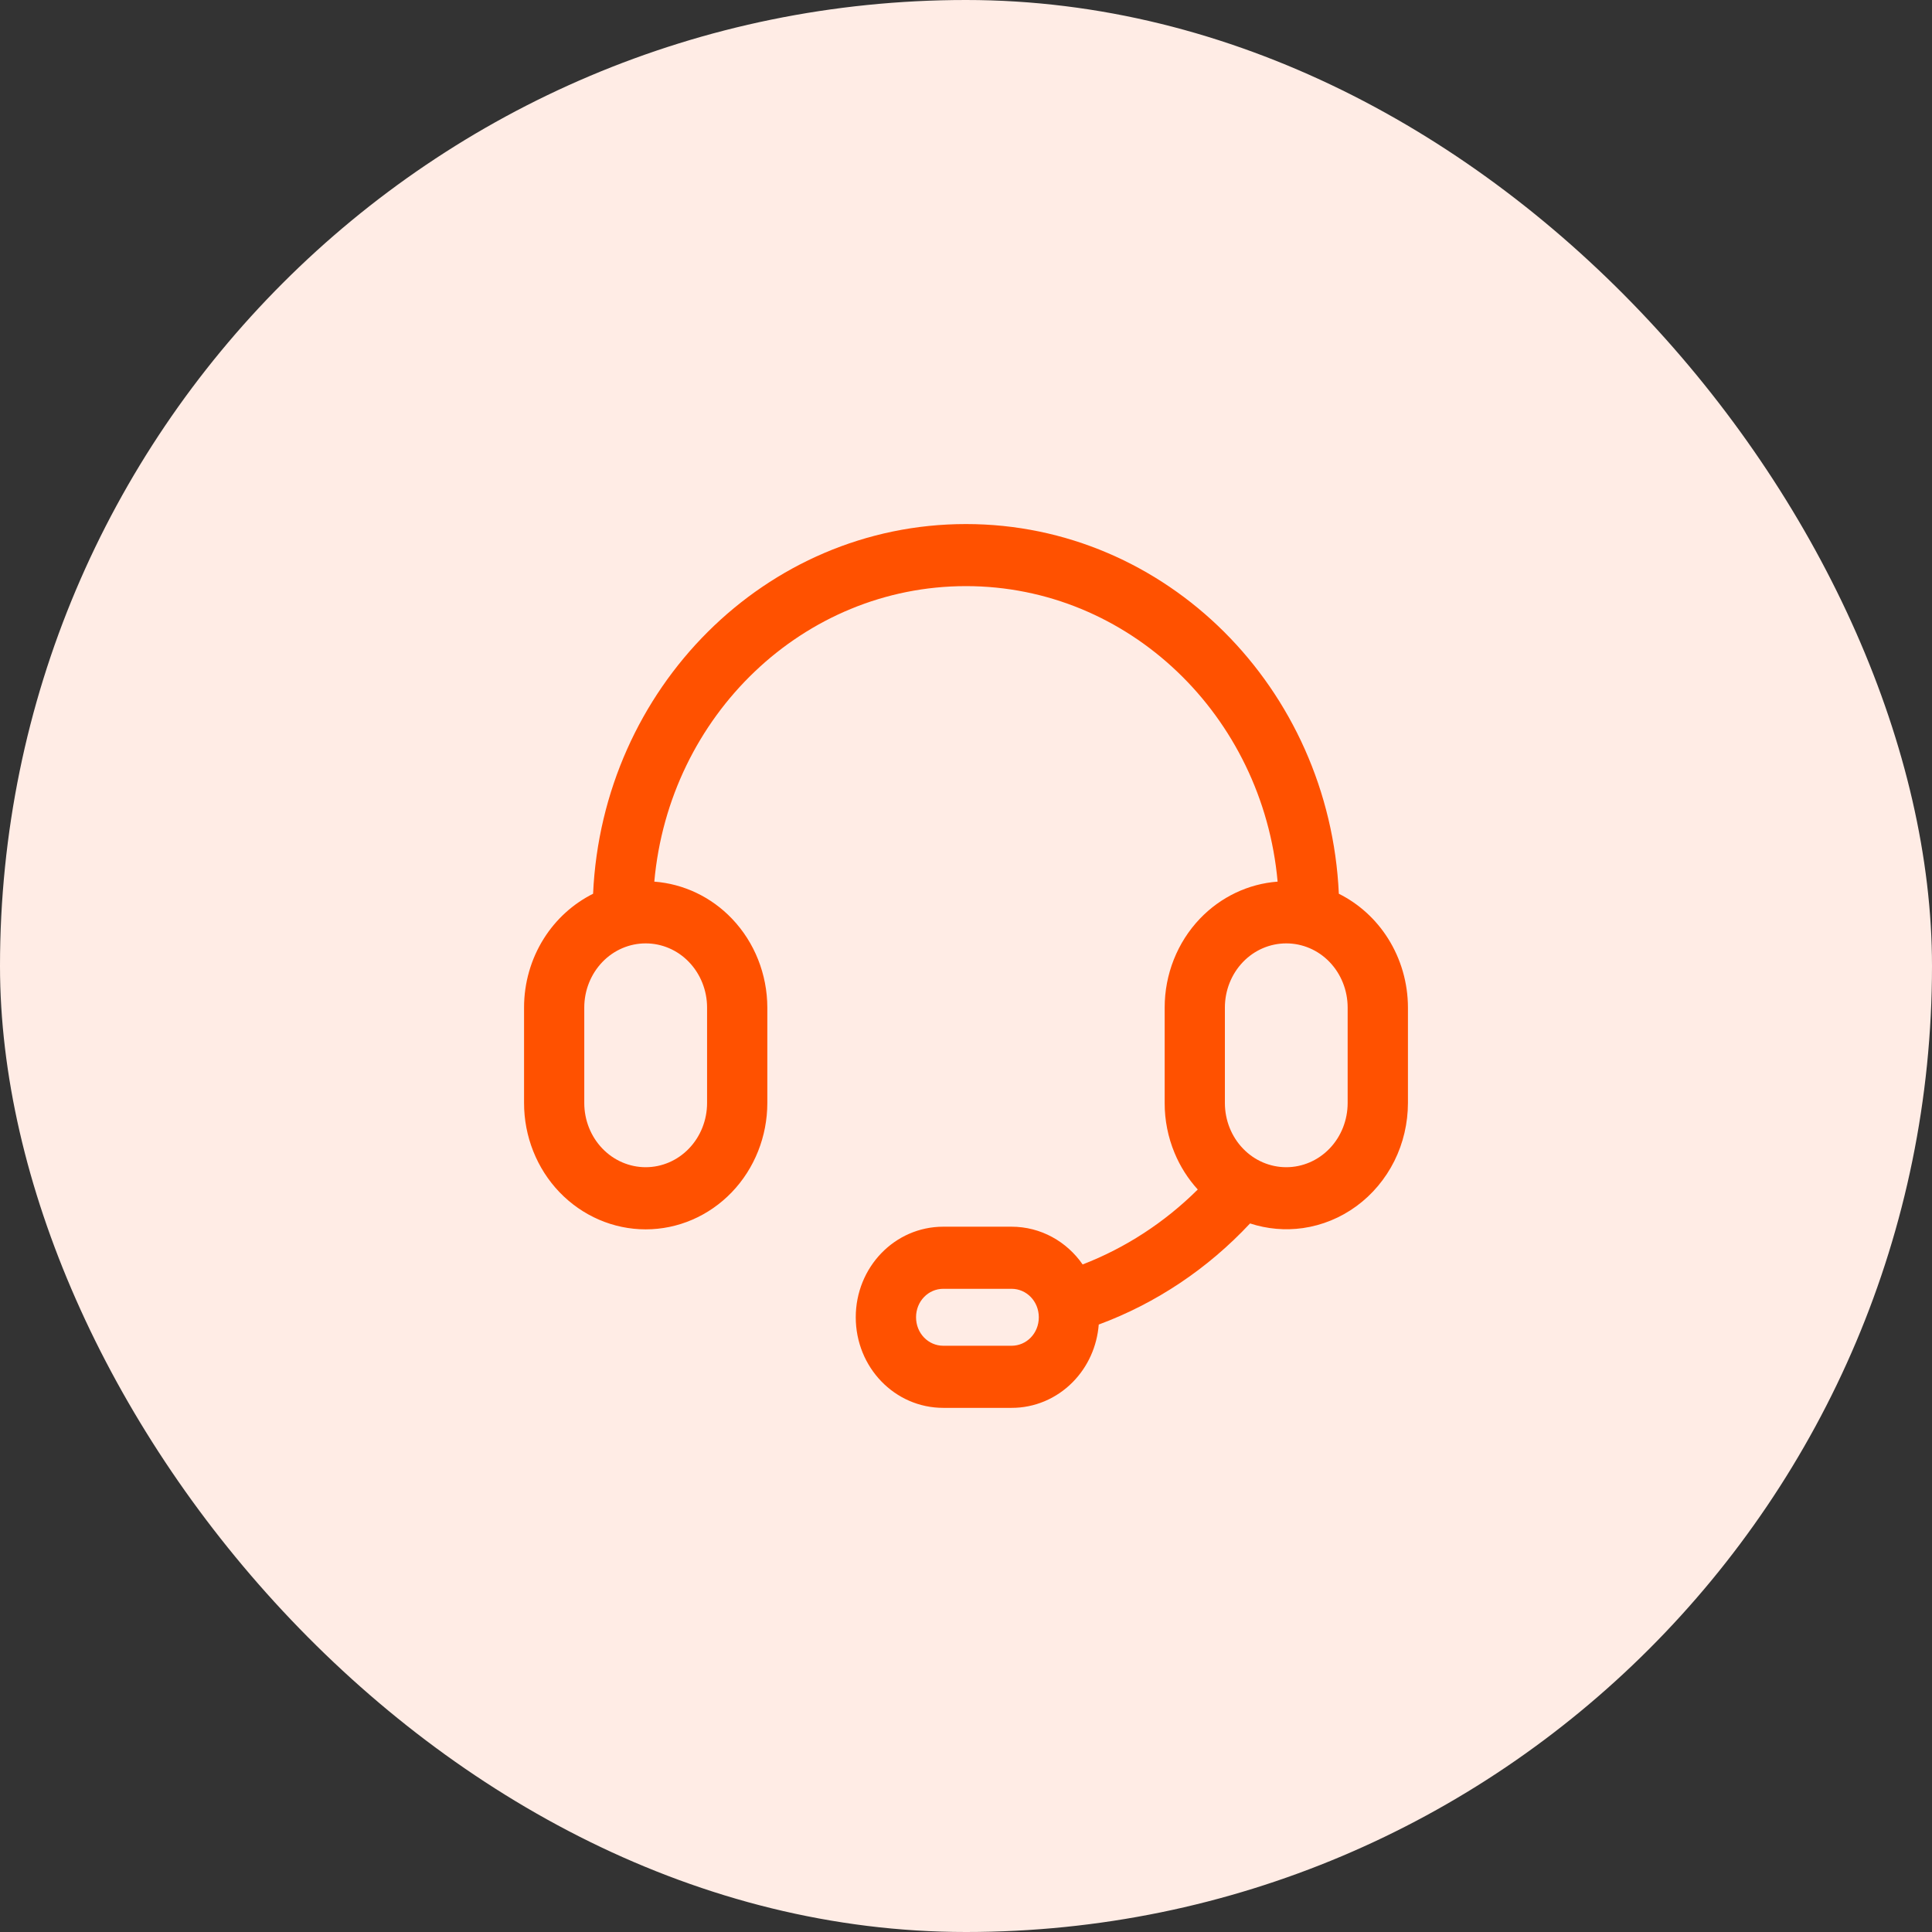
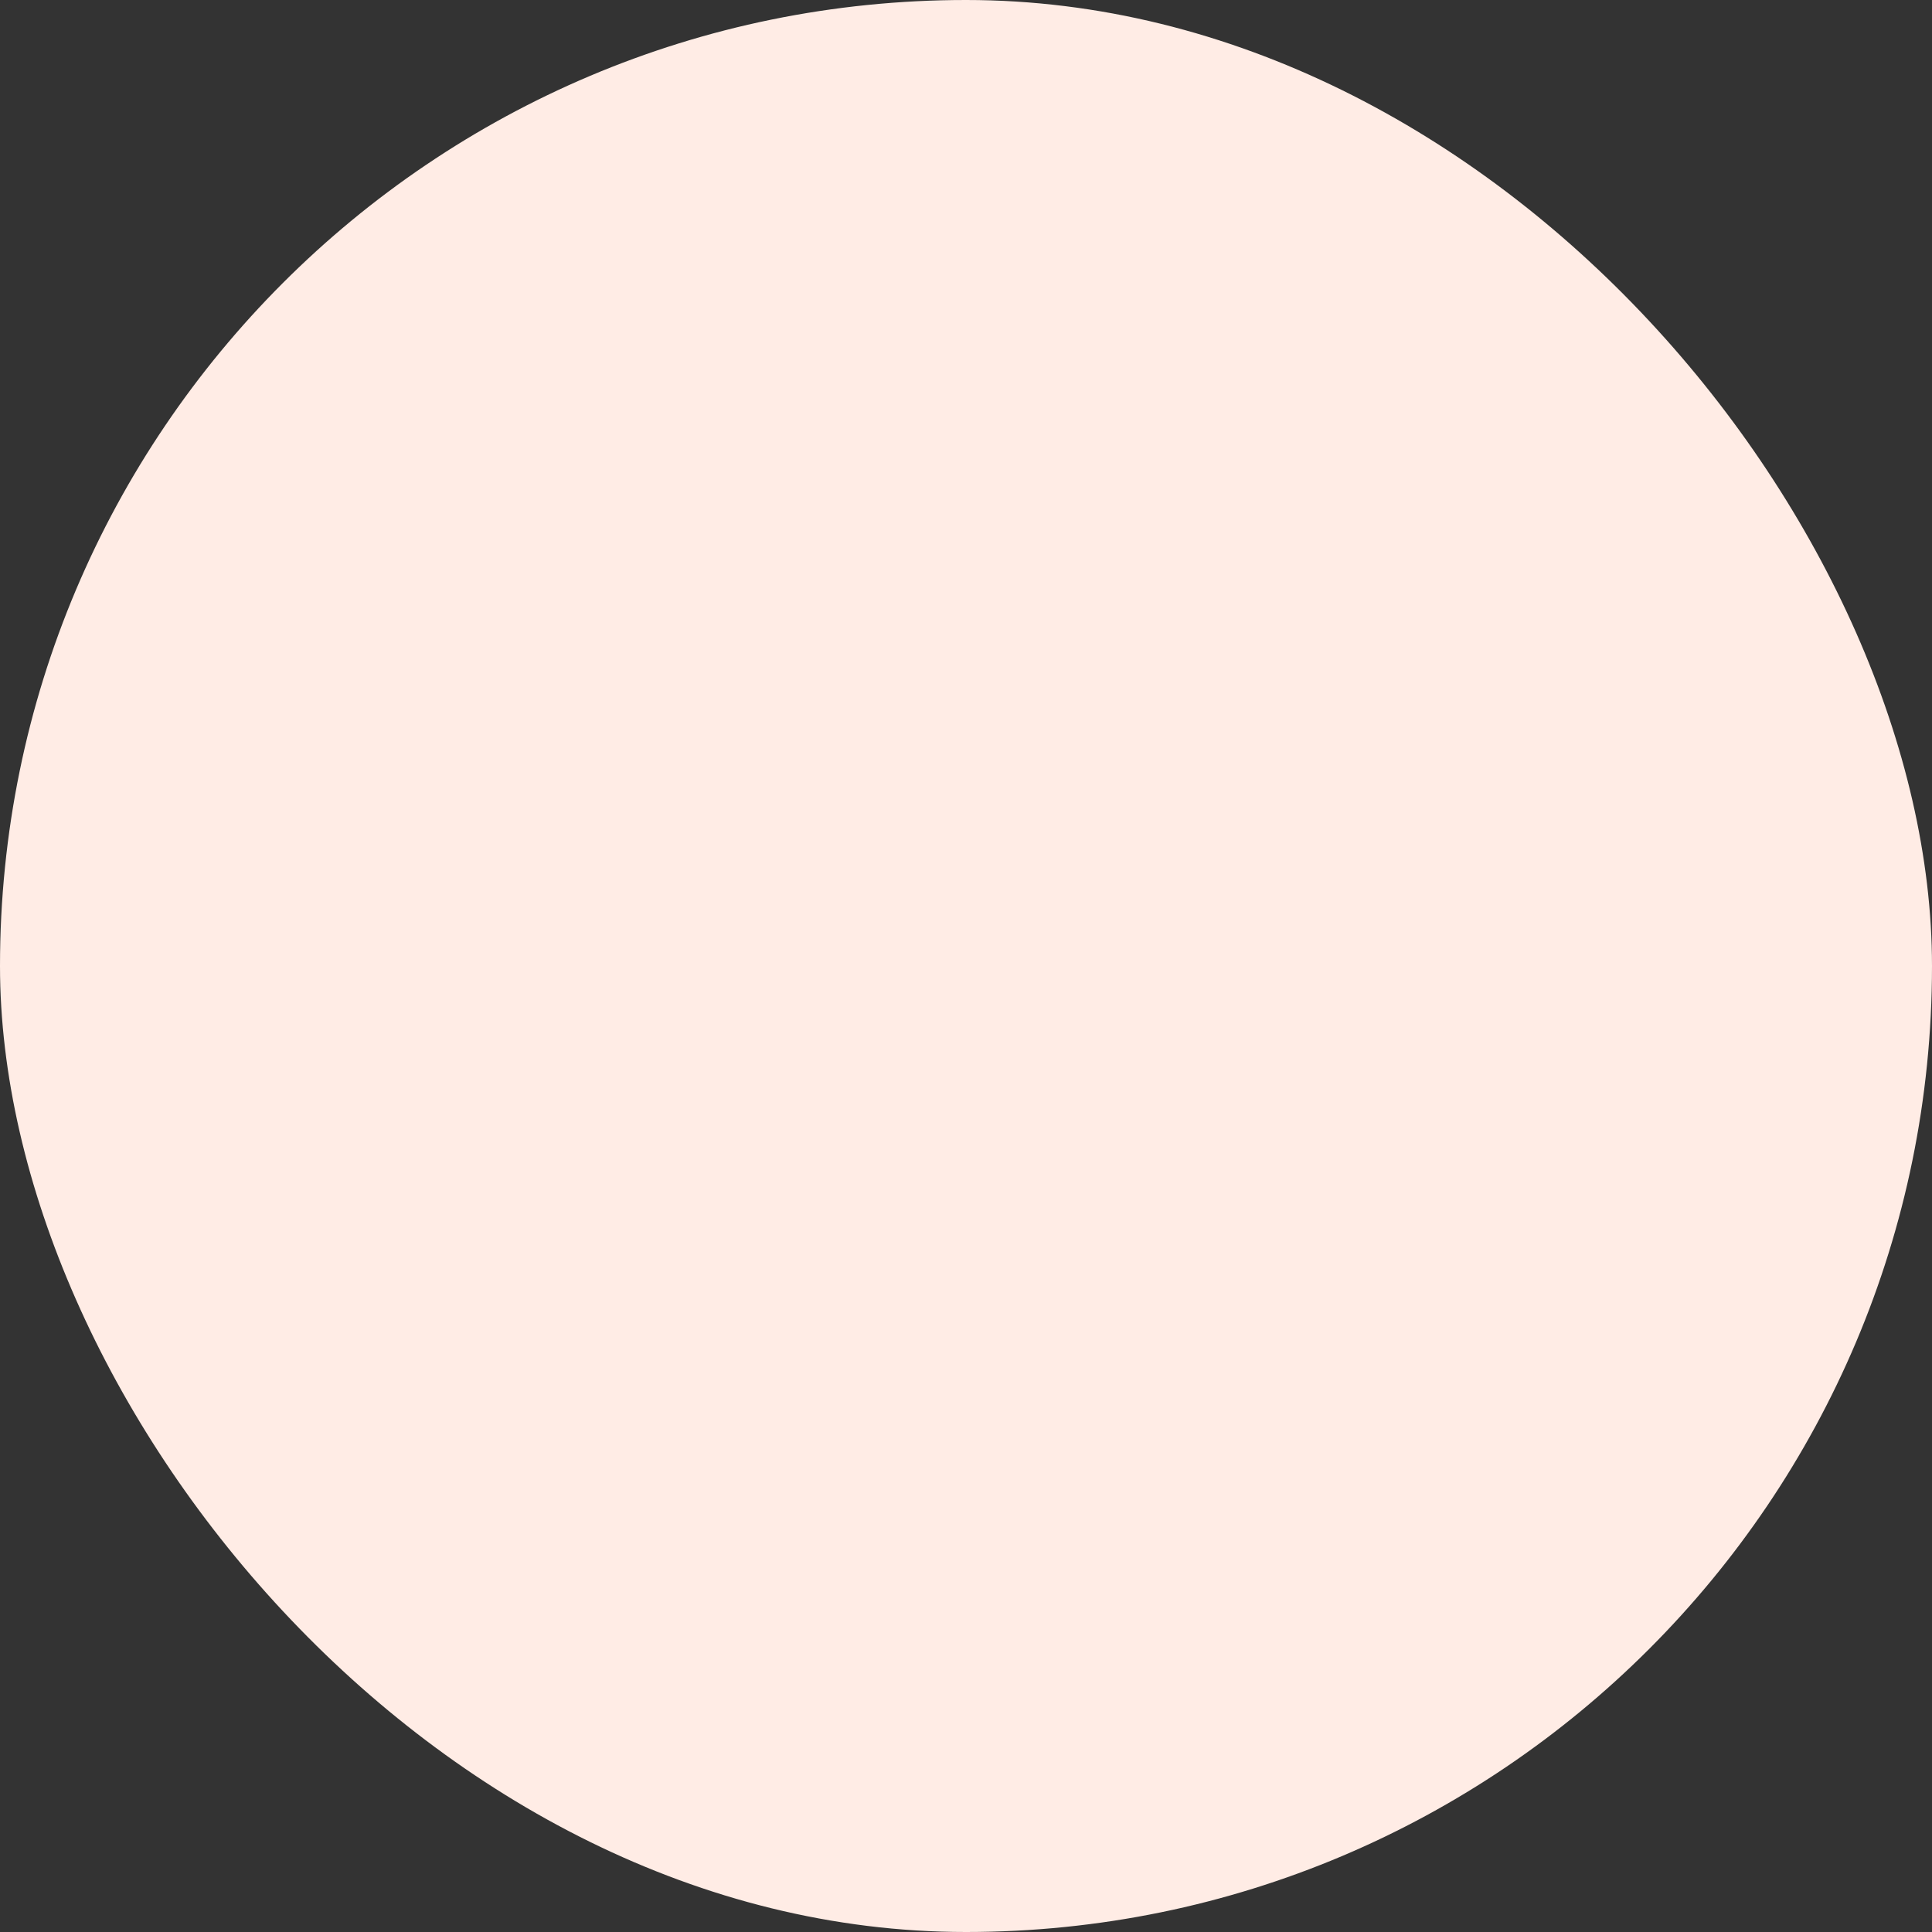
<svg xmlns="http://www.w3.org/2000/svg" width="48" height="48" viewBox="0 0 48 48" fill="none">
  <rect x="0" y="0" width="48" height="48" fill="#333333" stroke="none" />
  <g id="Frame 12069">
    <g id="Frame 12069_2">
      <rect width="48" height="48" rx="24" fill="#FFECE5" />
      <g id="Group 12077">
        <g id="å®¢æ">
-           <path id="Union" d="M23.999 13.02C28.979 13.02 33.031 17.098 33.263 22.205C33.76 22.453 34.182 22.836 34.484 23.314C34.807 23.825 34.979 24.422 34.98 25.032V27.404C34.979 27.905 34.864 28.4 34.642 28.846C34.419 29.291 34.097 29.676 33.701 29.966C33.306 30.256 32.849 30.443 32.368 30.512C31.928 30.574 31.48 30.534 31.057 30.396C30.006 31.522 28.72 32.381 27.298 32.908C27.256 33.449 27.028 33.958 26.65 34.34C26.245 34.75 25.7 34.98 25.131 34.978H23.436C22.227 34.978 21.261 33.969 21.261 32.727C21.261 31.488 22.225 30.477 23.436 30.477H25.13C25.861 30.477 26.505 30.848 26.898 31.415C27.963 31.003 28.936 30.37 29.758 29.553C29.517 29.288 29.321 28.981 29.182 28.645C29.019 28.253 28.935 27.831 28.936 27.404V25.032C28.936 24.206 29.25 23.413 29.811 22.825C30.327 22.285 31.014 21.958 31.742 21.904C31.372 17.78 28.041 14.562 23.999 14.562C19.956 14.563 16.625 17.78 16.256 21.904C16.984 21.959 17.671 22.285 18.186 22.825C18.748 23.413 19.062 24.206 19.064 25.032V27.404C19.063 28.234 18.747 29.032 18.181 29.621C17.615 30.21 16.846 30.543 16.042 30.543C15.238 30.543 14.469 30.21 13.902 29.621C13.336 29.032 13.02 28.234 13.02 27.404V25.032C13.02 24.422 13.191 23.825 13.514 23.314C13.816 22.836 14.239 22.453 14.735 22.205C14.967 17.098 19.019 13.02 23.999 13.02ZM23.436 32.02C23.064 32.02 22.759 32.329 22.759 32.727C22.759 33.127 23.065 33.435 23.436 33.435H25.131C25.504 33.435 25.809 33.127 25.809 32.727C25.808 32.328 25.503 32.02 25.131 32.02H23.436ZM16.042 23.438C15.64 23.438 15.252 23.603 14.966 23.901C14.679 24.2 14.516 24.607 14.516 25.032V27.404C14.516 27.829 14.679 28.237 14.966 28.535C15.252 28.833 15.64 28.999 16.042 28.999C16.444 28.999 16.831 28.833 17.117 28.535C17.404 28.237 17.567 27.829 17.567 27.404V25.032C17.567 24.607 17.404 24.2 17.117 23.901C16.831 23.603 16.444 23.438 16.042 23.438ZM31.957 23.438C31.555 23.438 31.167 23.603 30.881 23.901C30.594 24.2 30.432 24.607 30.432 25.032V27.404C30.432 27.829 30.594 28.237 30.881 28.535C31.167 28.834 31.555 28.999 31.957 28.999C32.359 28.999 32.747 28.833 33.033 28.535C33.32 28.237 33.482 27.829 33.482 27.404V25.032C33.482 24.607 33.32 24.2 33.033 23.901C32.747 23.603 32.359 23.438 31.957 23.438Z" fill="#FF5100" />
-         </g>
+           </g>
      </g>
    </g>
  </g>
</svg>